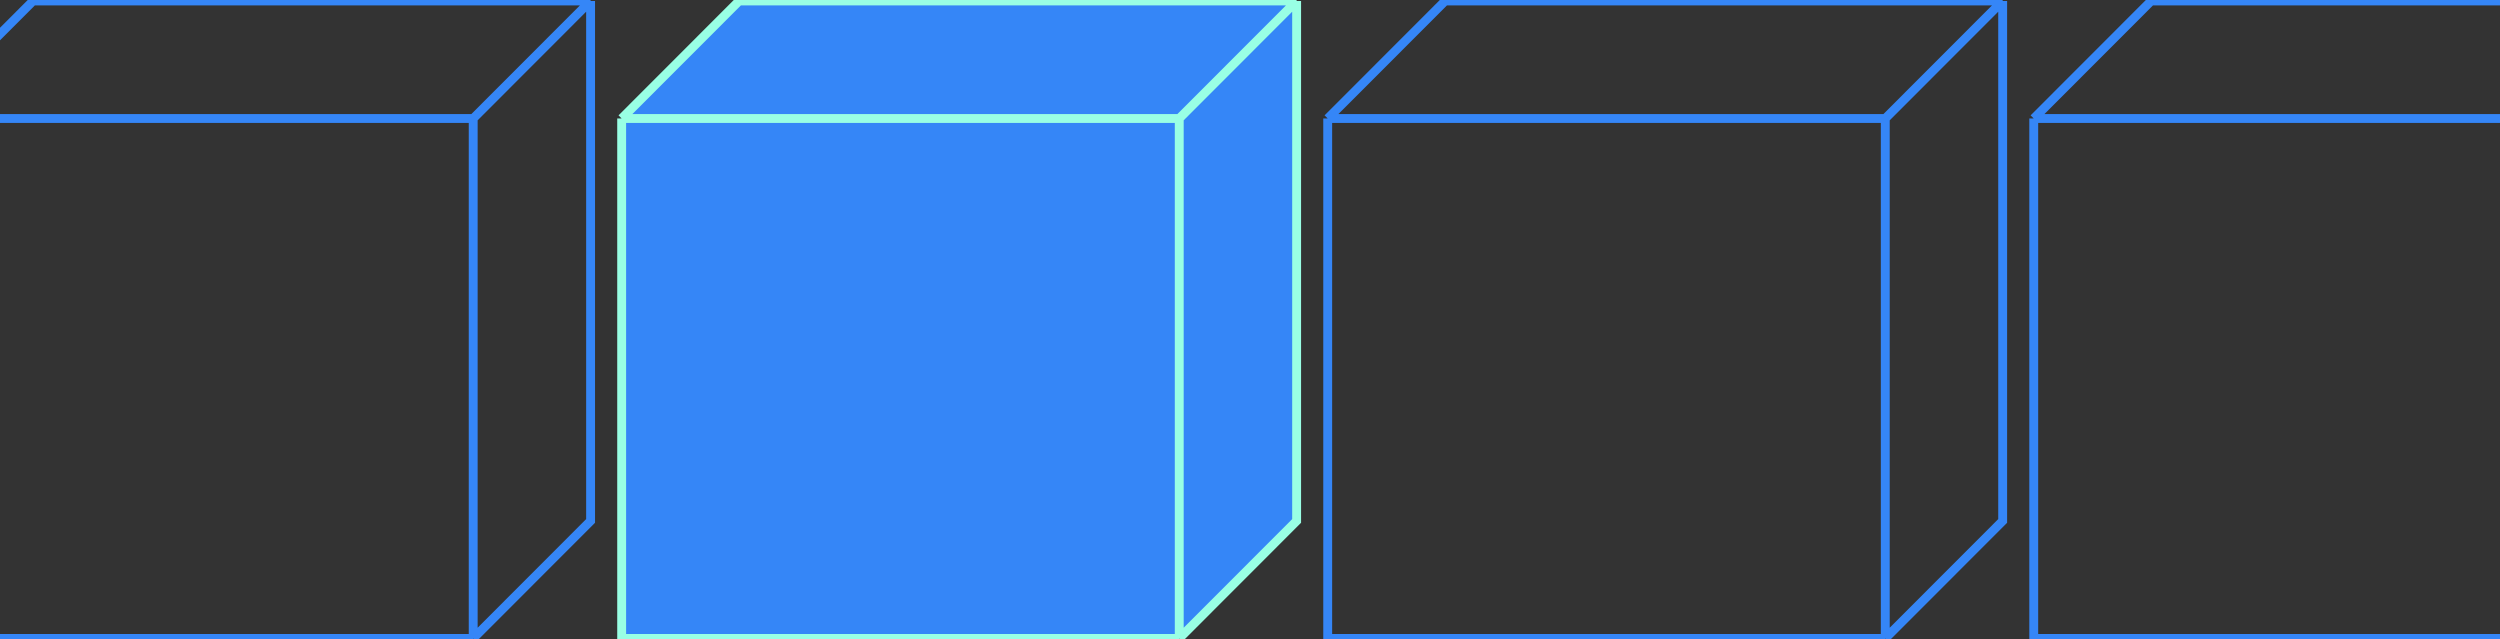
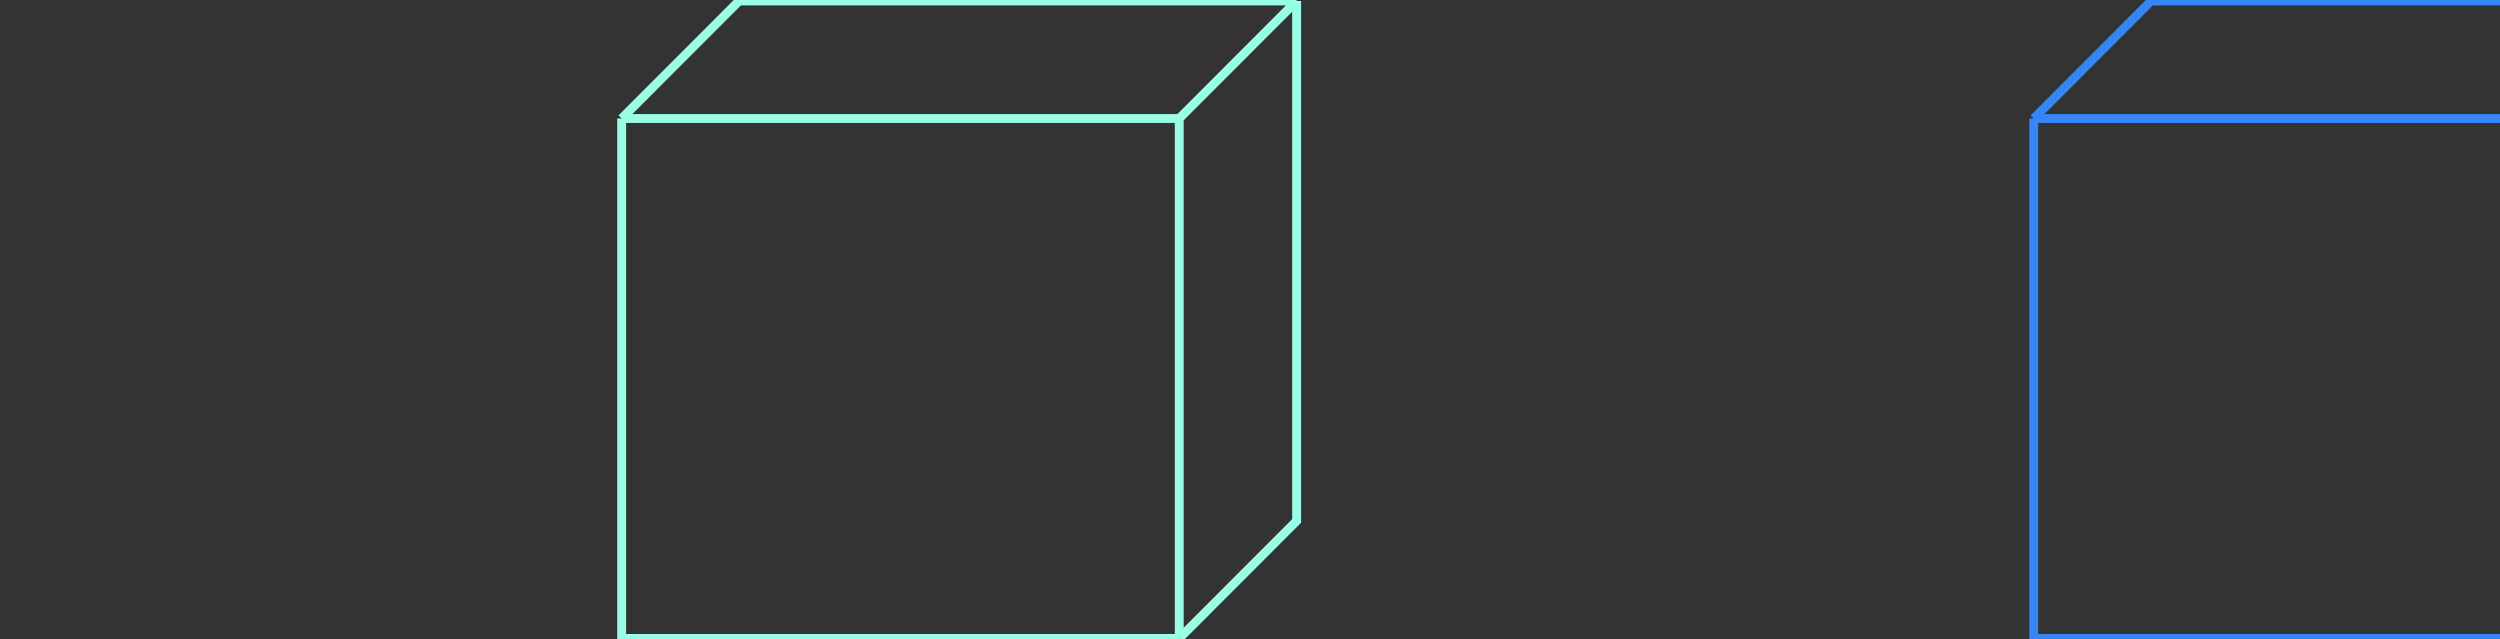
<svg xmlns="http://www.w3.org/2000/svg" width="563" height="144" viewBox="0 0 563 144" fill="none">
  <rect x="0" y="0" width="563" height="144" fill="#333333" stroke="none" />
  <g clip-path="url(#clip0_633_88)">
-     <path d="M140 143.778V26.684L166.435 0.222H292V117.316L265.565 143.778H140Z" fill="#3586F7" />
    <path d="M140 26.684V143.778H265.565M140 26.684H265.565M140 26.684L166.435 0.222H292M265.565 143.778V26.684M265.565 143.778L292 117.316V0.222M265.565 26.684L292 0.222" stroke="#99FFE4" stroke-width="2" />
-     <path d="M-19 26.684V143.778H106.565M-19 26.684H106.565M-19 26.684L7.435 0.222H133M106.565 143.778V26.684M106.565 143.778L133 117.316V0.222M106.565 26.684L133 0.222" stroke="#3586F7" stroke-width="2" />
-     <path d="M299 26.684V143.778H424.565M299 26.684H424.565M299 26.684L325.435 0.222H451M424.565 143.778V26.684M424.565 143.778L451 117.316V0.222M424.565 26.684L451 0.222" stroke="#3586F7" stroke-width="2" />
    <path d="M458 26.684V143.778H583.565M458 26.684H583.565M458 26.684L484.435 0.222H610M583.565 143.778V26.684M583.565 143.778L610 117.316V0.222M583.565 26.684L610 0.222" stroke="#3586F7" stroke-width="2" />
  </g>
  <defs>
    <clipPath id="clip0_633_88">
      <rect width="563" height="144" fill="white" />
    </clipPath>
  </defs>
</svg>